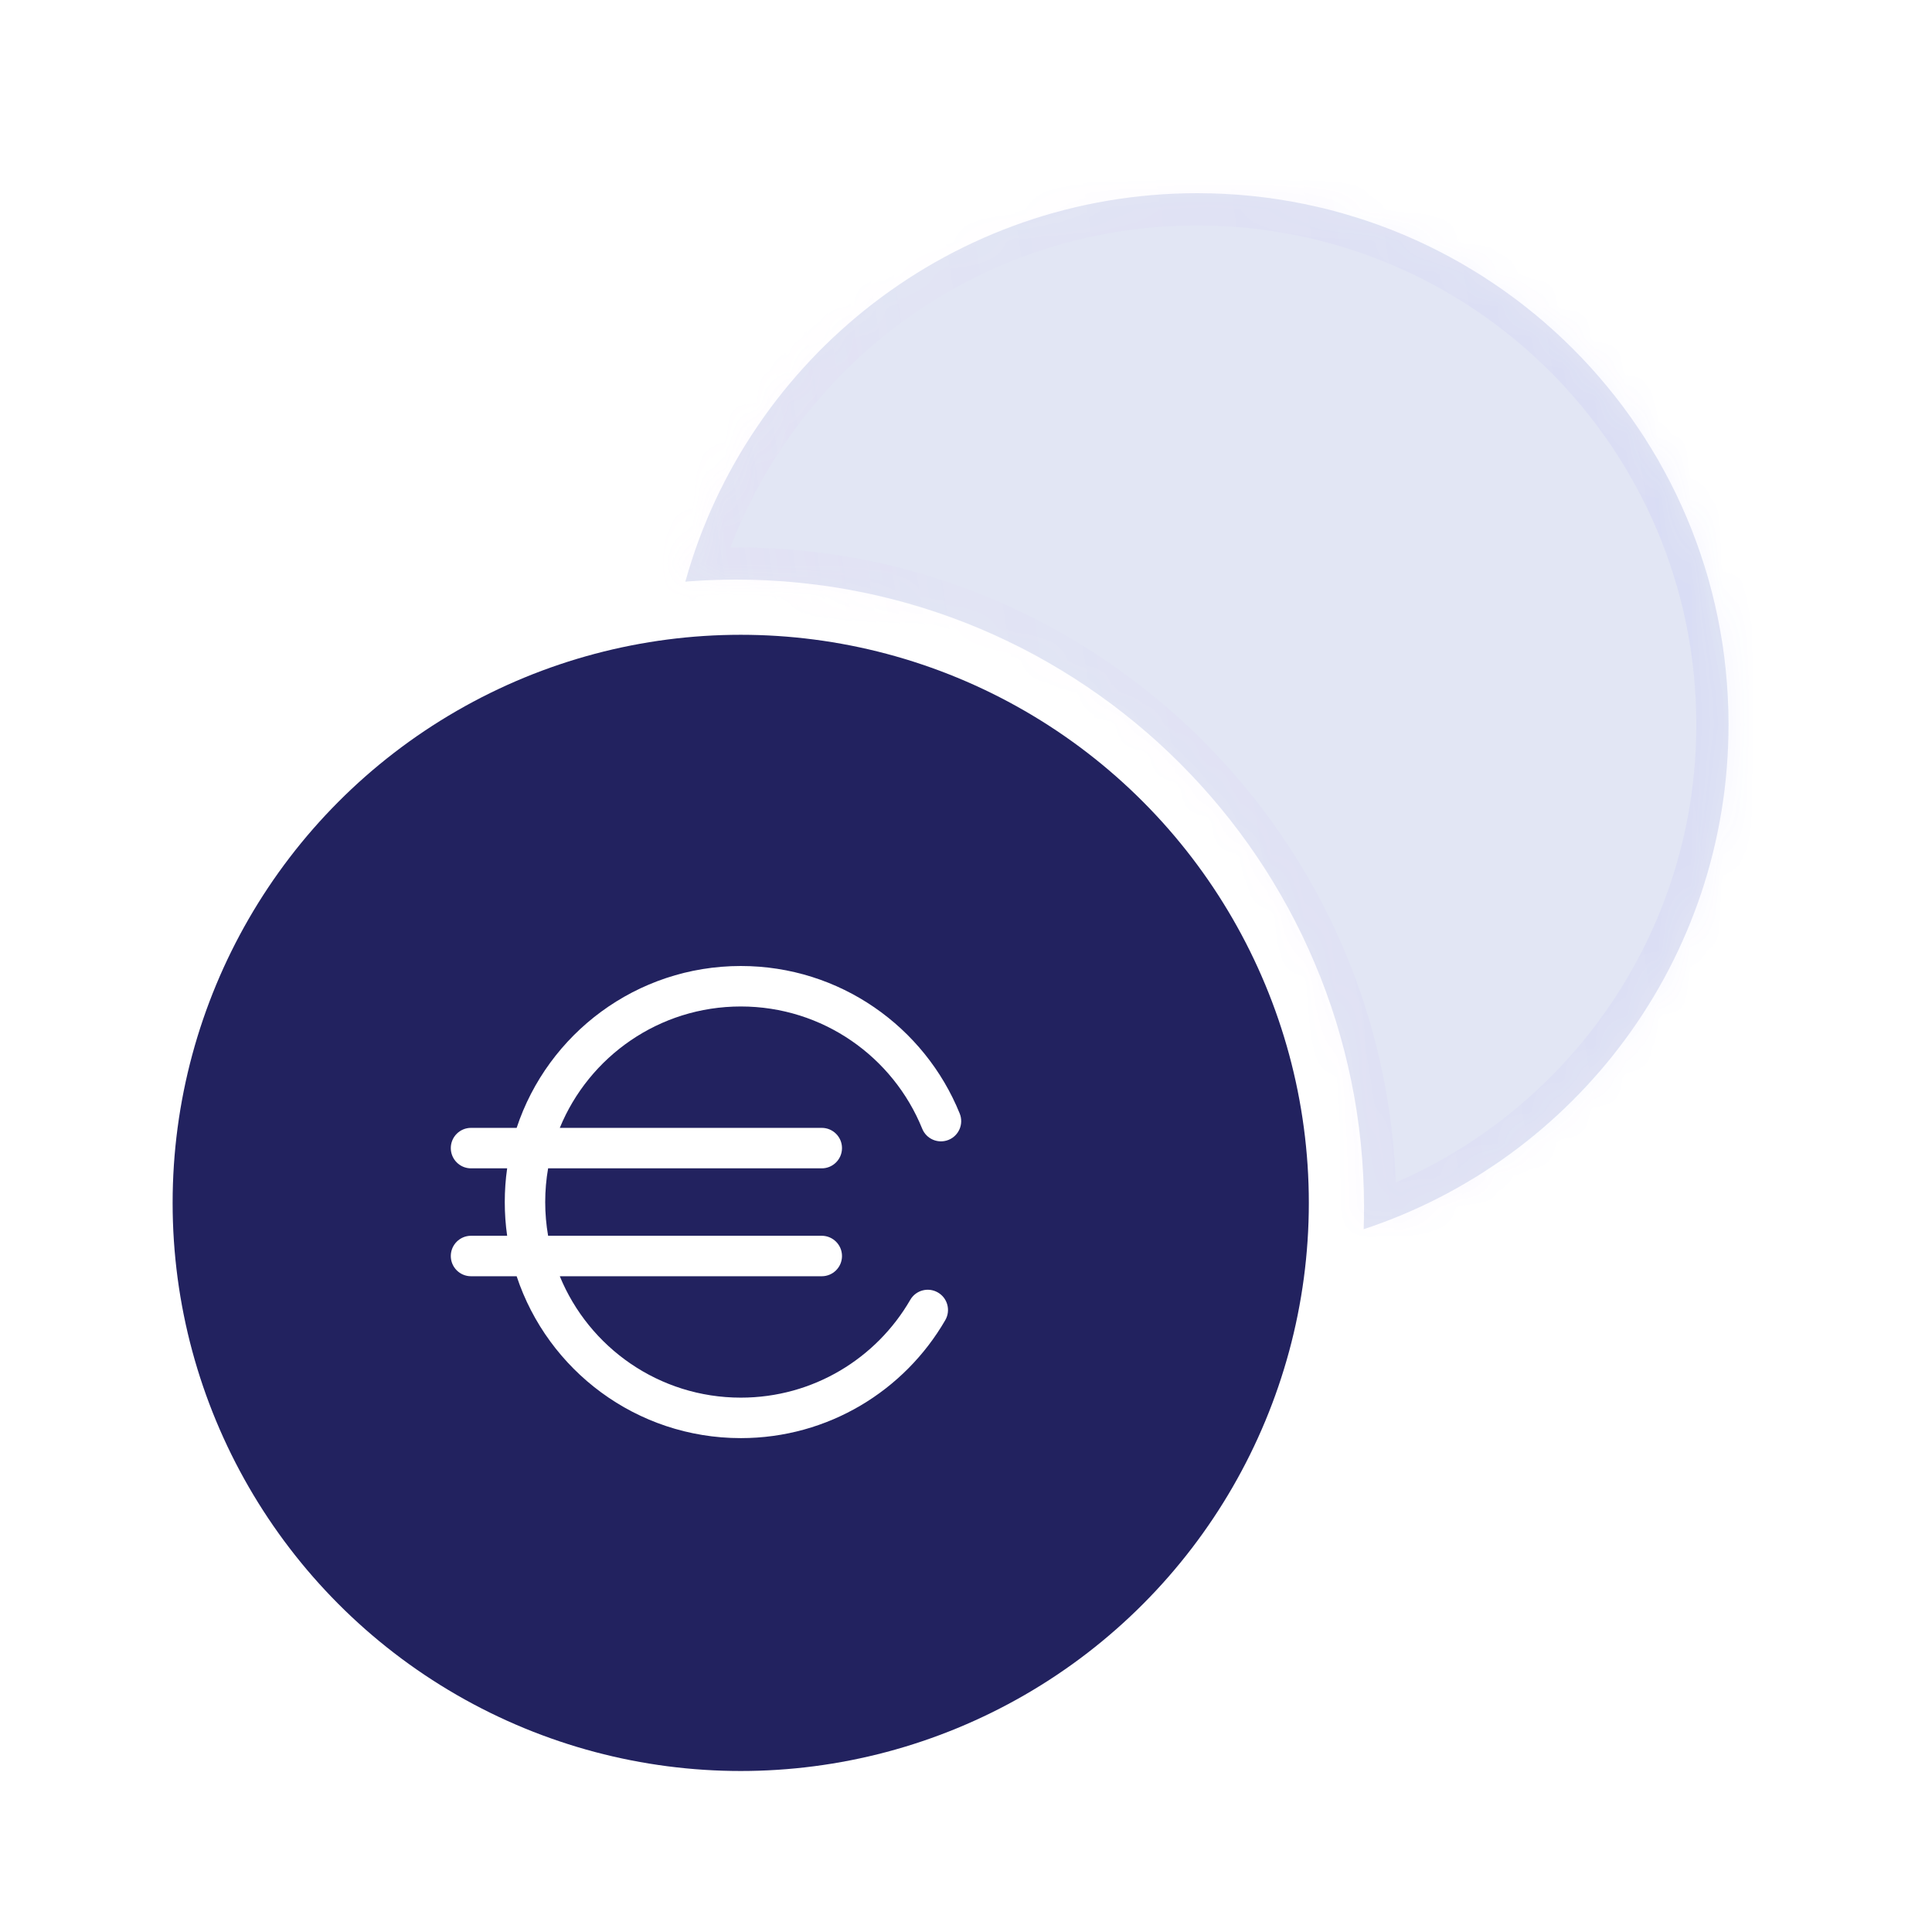
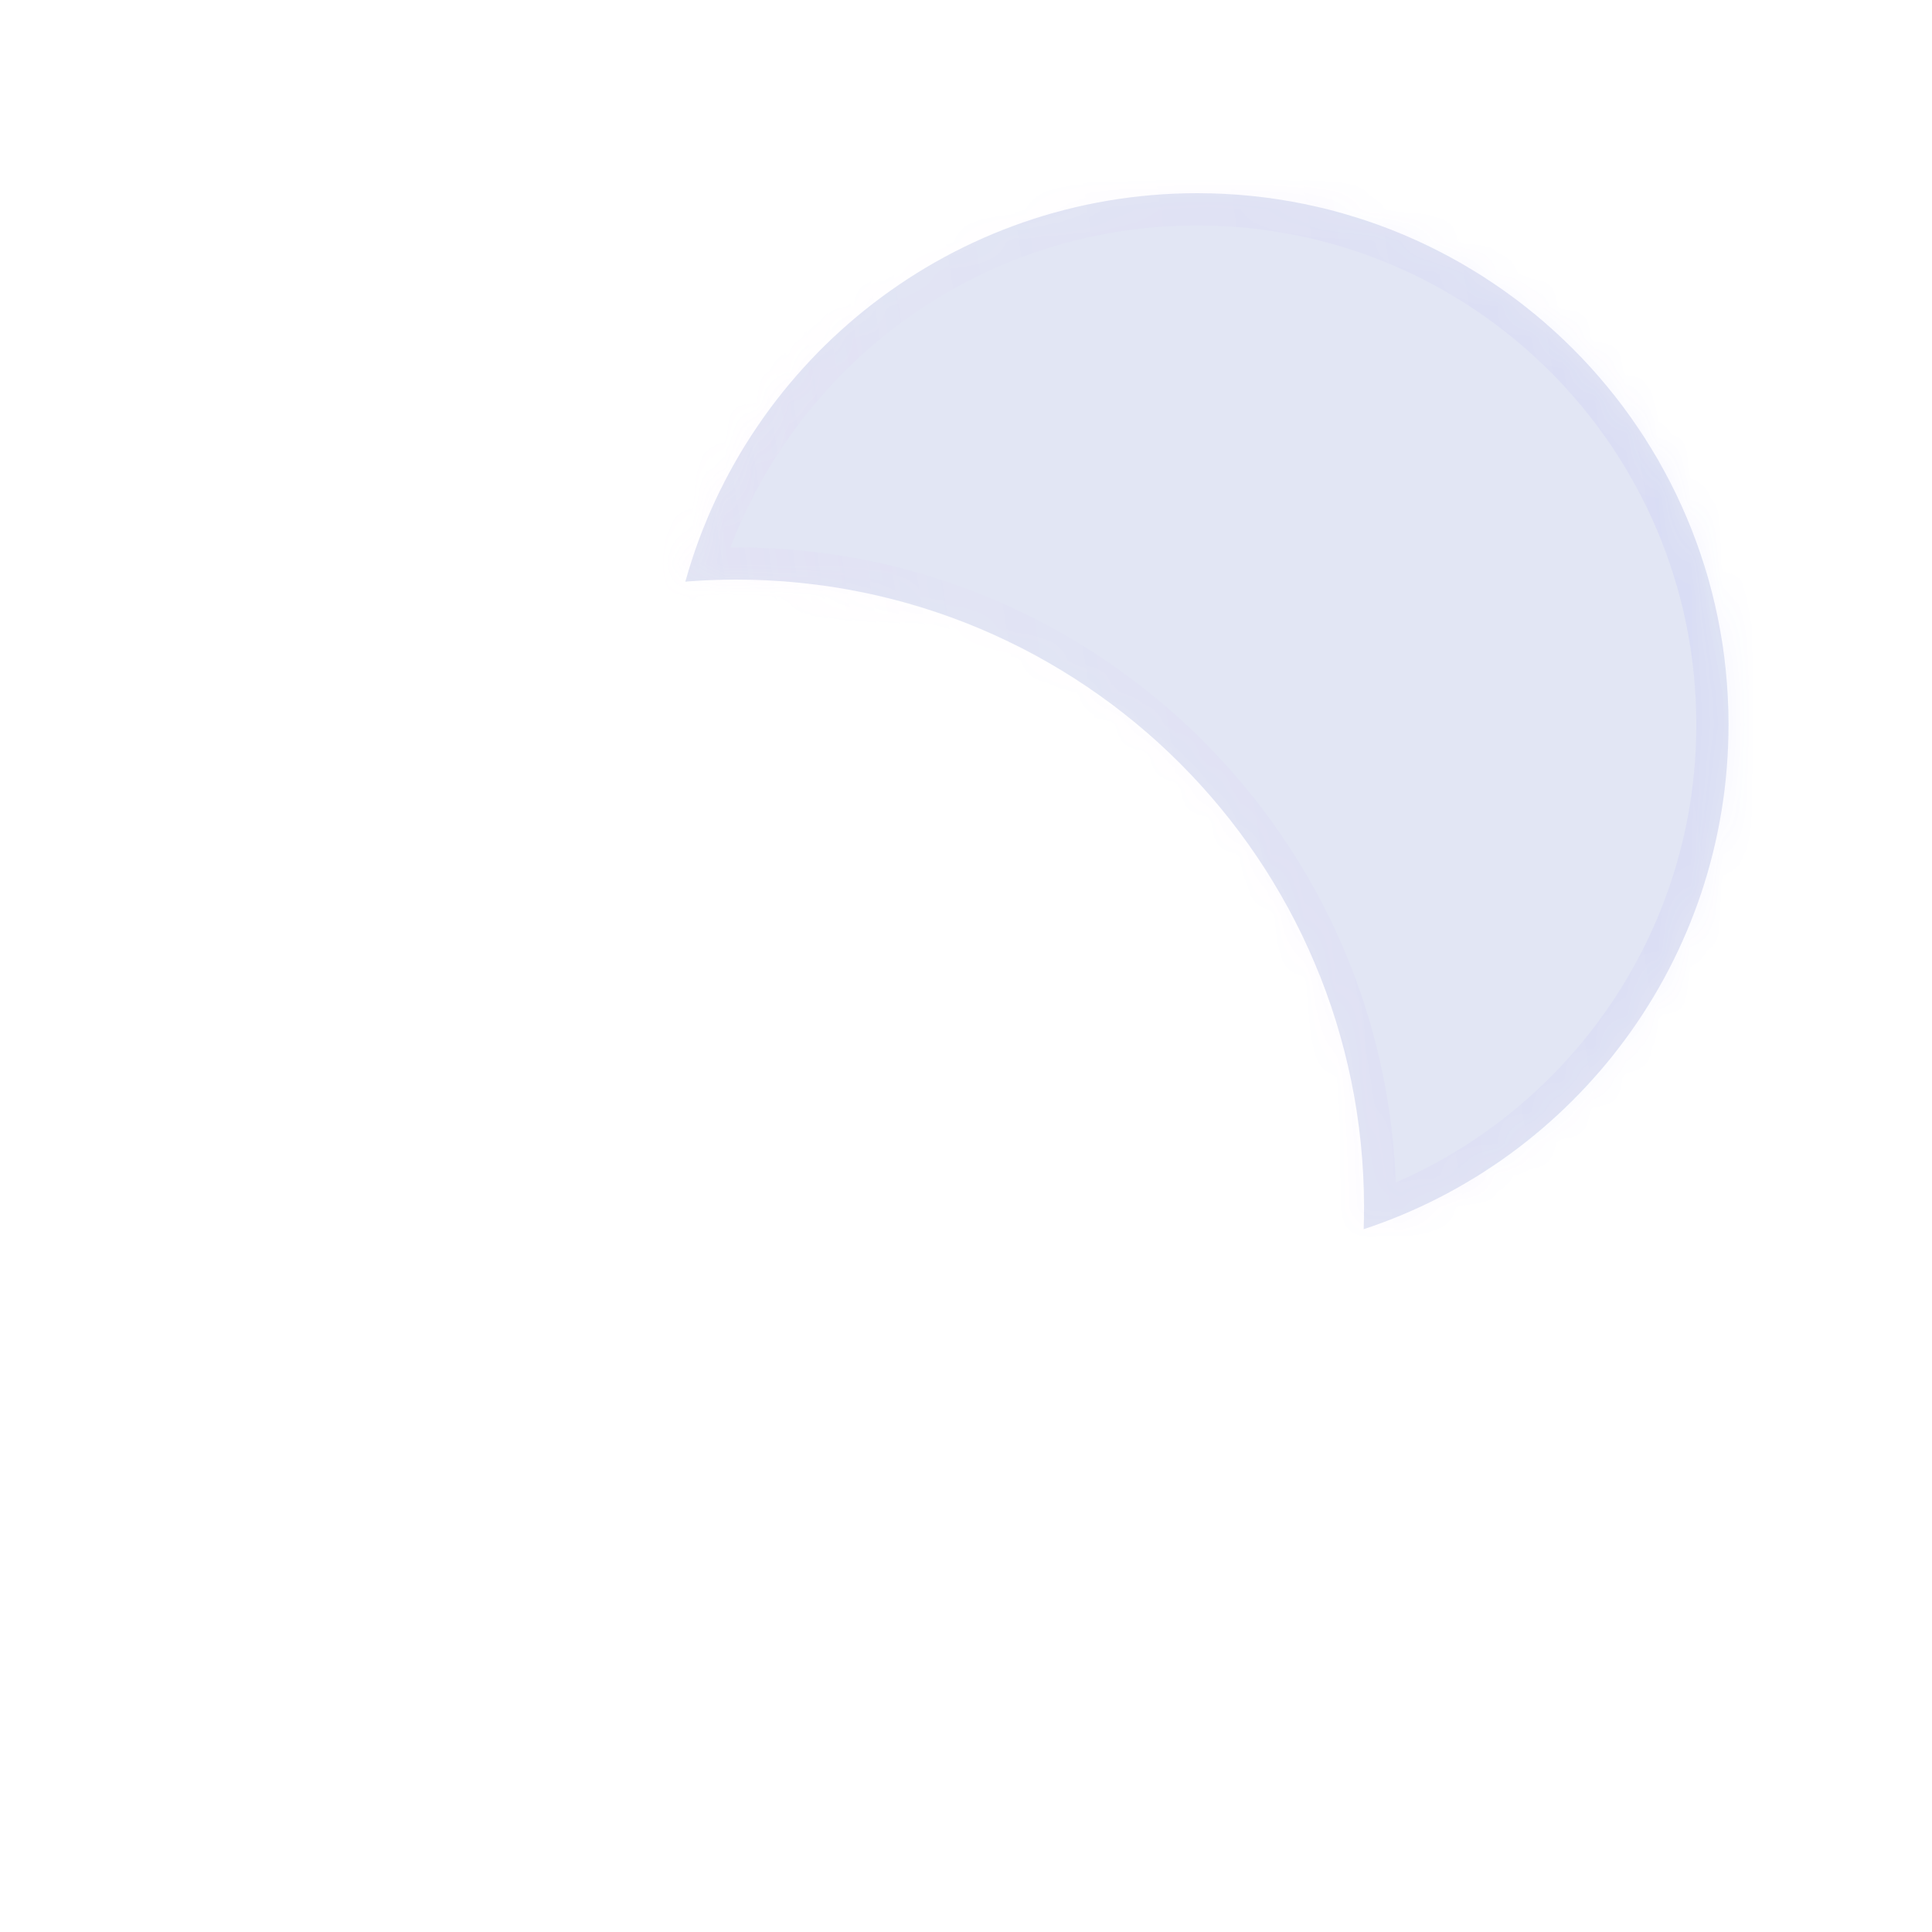
<svg xmlns="http://www.w3.org/2000/svg" width="60" height="60" viewBox="0 0 60 60" fill="none">
  <mask id="path-2-inside-1_3001_4872" fill="white">
    <path fill-rule="evenodd" clip-rule="evenodd" d="M42.35 38.174C48.931 36.005 53.681 29.807 53.681 22.5C53.681 13.387 46.293 6 37.181 6C29.605 6 23.222 11.105 21.284 18.063C21.804 18.021 22.33 18 22.861 18C33.631 18 42.361 26.73 42.361 37.5C42.361 37.726 42.358 37.95 42.35 38.174Z" />
  </mask>
  <path fill-rule="evenodd" clip-rule="evenodd" d="M42.35 38.174C48.931 36.005 53.681 29.807 53.681 22.5C53.681 13.387 46.293 6 37.181 6C29.605 6 23.222 11.105 21.284 18.063C21.804 18.021 22.33 18 22.861 18C33.631 18 42.361 26.73 42.361 37.5C42.361 37.726 42.358 37.95 42.35 38.174Z" fill="#C6CEEB" fill-opacity="0.5" />
  <path d="M42.35 38.174L41.35 38.14L41.302 39.572L42.663 39.124L42.35 38.174ZM21.284 18.063L20.321 17.794L19.937 19.174L21.364 19.06L21.284 18.063ZM52.681 22.5C52.681 29.363 48.22 35.186 42.037 37.224L42.663 39.124C49.642 36.824 54.681 30.252 54.681 22.5H52.681ZM37.181 7C45.741 7 52.681 13.94 52.681 22.5H54.681C54.681 12.835 46.846 5 37.181 5V7ZM22.247 18.331C24.068 11.795 30.066 7 37.181 7V5C29.145 5 22.376 10.416 20.321 17.794L22.247 18.331ZM21.364 19.06C21.858 19.02 22.357 19 22.861 19V17C22.304 17 21.751 17.022 21.204 17.066L21.364 19.06ZM22.861 19C33.079 19 41.361 27.283 41.361 37.5H43.361C43.361 26.178 34.183 17 22.861 17V19ZM41.361 37.5C41.361 37.714 41.358 37.928 41.35 38.14L43.349 38.208C43.357 37.973 43.361 37.737 43.361 37.5H41.361Z" fill="url(#paint0_linear_3001_4872)" fill-opacity="0.15" mask="url(#path-2-inside-1_3001_4872)" />
-   <circle cx="23.004" cy="37.357" r="17.643" fill="#22225F" />
  <g filter="url(#filter0_b_3001_4872)">
-     <path fill-rule="evenodd" clip-rule="evenodd" d="M23.007 31.257C20.468 31.257 18.292 32.815 17.385 35.027H25.52C25.867 35.027 26.149 35.308 26.149 35.655C26.149 36.002 25.867 36.284 25.52 36.284H17.022C16.963 36.624 16.932 36.974 16.932 37.331C16.932 37.688 16.963 38.038 17.022 38.378H25.52C25.867 38.378 26.149 38.66 26.149 39.007C26.149 39.354 25.867 39.635 25.52 39.635H17.385C18.292 41.847 20.468 43.405 23.007 43.405C25.254 43.405 27.218 42.185 28.269 40.368C28.443 40.067 28.827 39.965 29.127 40.139C29.428 40.312 29.53 40.697 29.357 40.997C28.09 43.187 25.721 44.662 23.007 44.662C19.763 44.662 17.011 42.555 16.045 39.635H14.628C14.281 39.635 14 39.354 14 39.007C14 38.66 14.281 38.378 14.628 38.378H15.75C15.701 38.036 15.676 37.687 15.676 37.331C15.676 36.975 15.701 36.626 15.75 36.284H14.628C14.281 36.284 14 36.002 14 35.655C14 35.308 14.281 35.027 14.628 35.027H16.045C17.011 32.107 19.763 30 23.007 30C26.084 30 28.718 31.896 29.805 34.582C29.935 34.904 29.78 35.27 29.458 35.4C29.136 35.53 28.77 35.375 28.64 35.053C27.738 32.826 25.555 31.257 23.007 31.257Z" fill="white" />
-   </g>
+     </g>
  <defs>
    <filter id="filter0_b_3001_4872" x="11.573" y="27.573" width="20.704" height="19.516" filterUnits="userSpaceOnUse" color-interpolation-filters="sRGB">
      <feFlood flood-opacity="0" result="BackgroundImageFix" />
      <feGaussianBlur in="BackgroundImageFix" stdDeviation="1.213" />
      <feComposite in2="SourceAlpha" operator="in" result="effect1_backgroundBlur_3001_4872" />
      <feBlend mode="normal" in="SourceGraphic" in2="effect1_backgroundBlur_3001_4872" result="shape" />
    </filter>
    <linearGradient id="paint0_linear_3001_4872" x1="18.695" y1="39" x2="58.65" y2="32.723" gradientUnits="userSpaceOnUse">
      <stop stop-color="white" stop-opacity="0.55" />
      <stop offset="0.349" stop-color="#C82BFF" stop-opacity="0.05" />
      <stop offset="1" stop-color="#1936FF" stop-opacity="0.356" />
    </linearGradient>
  </defs>
</svg>